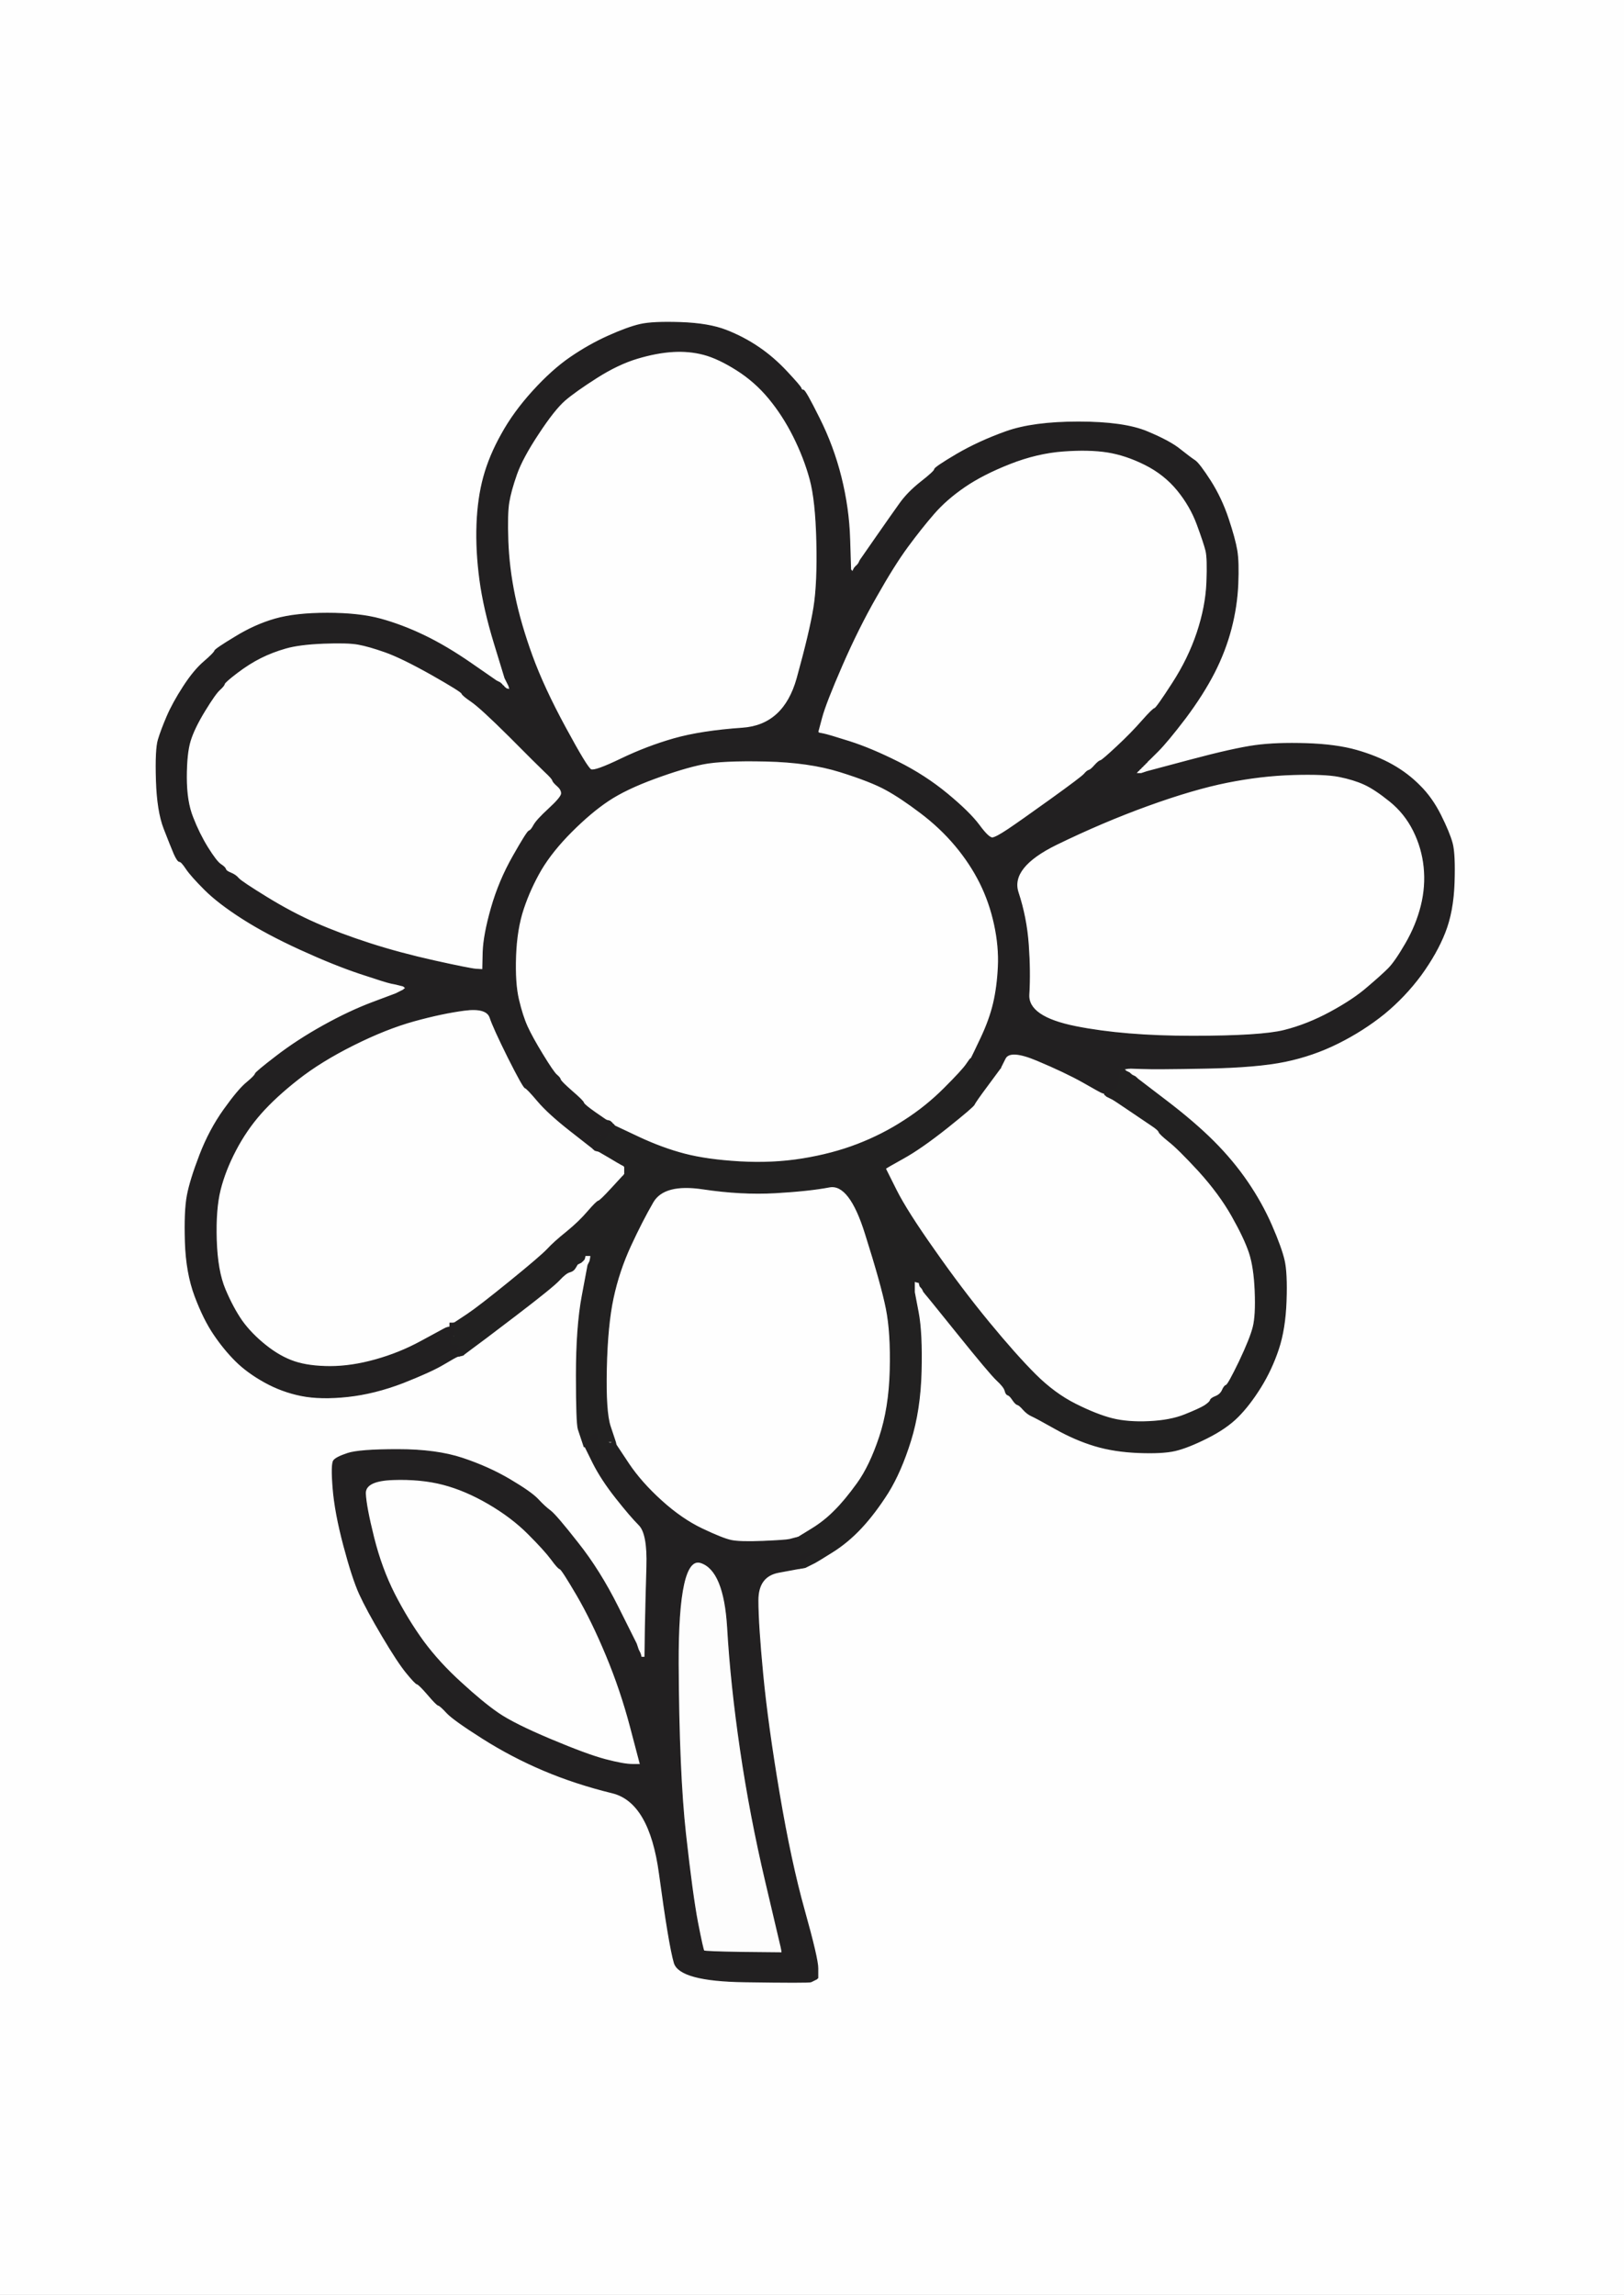
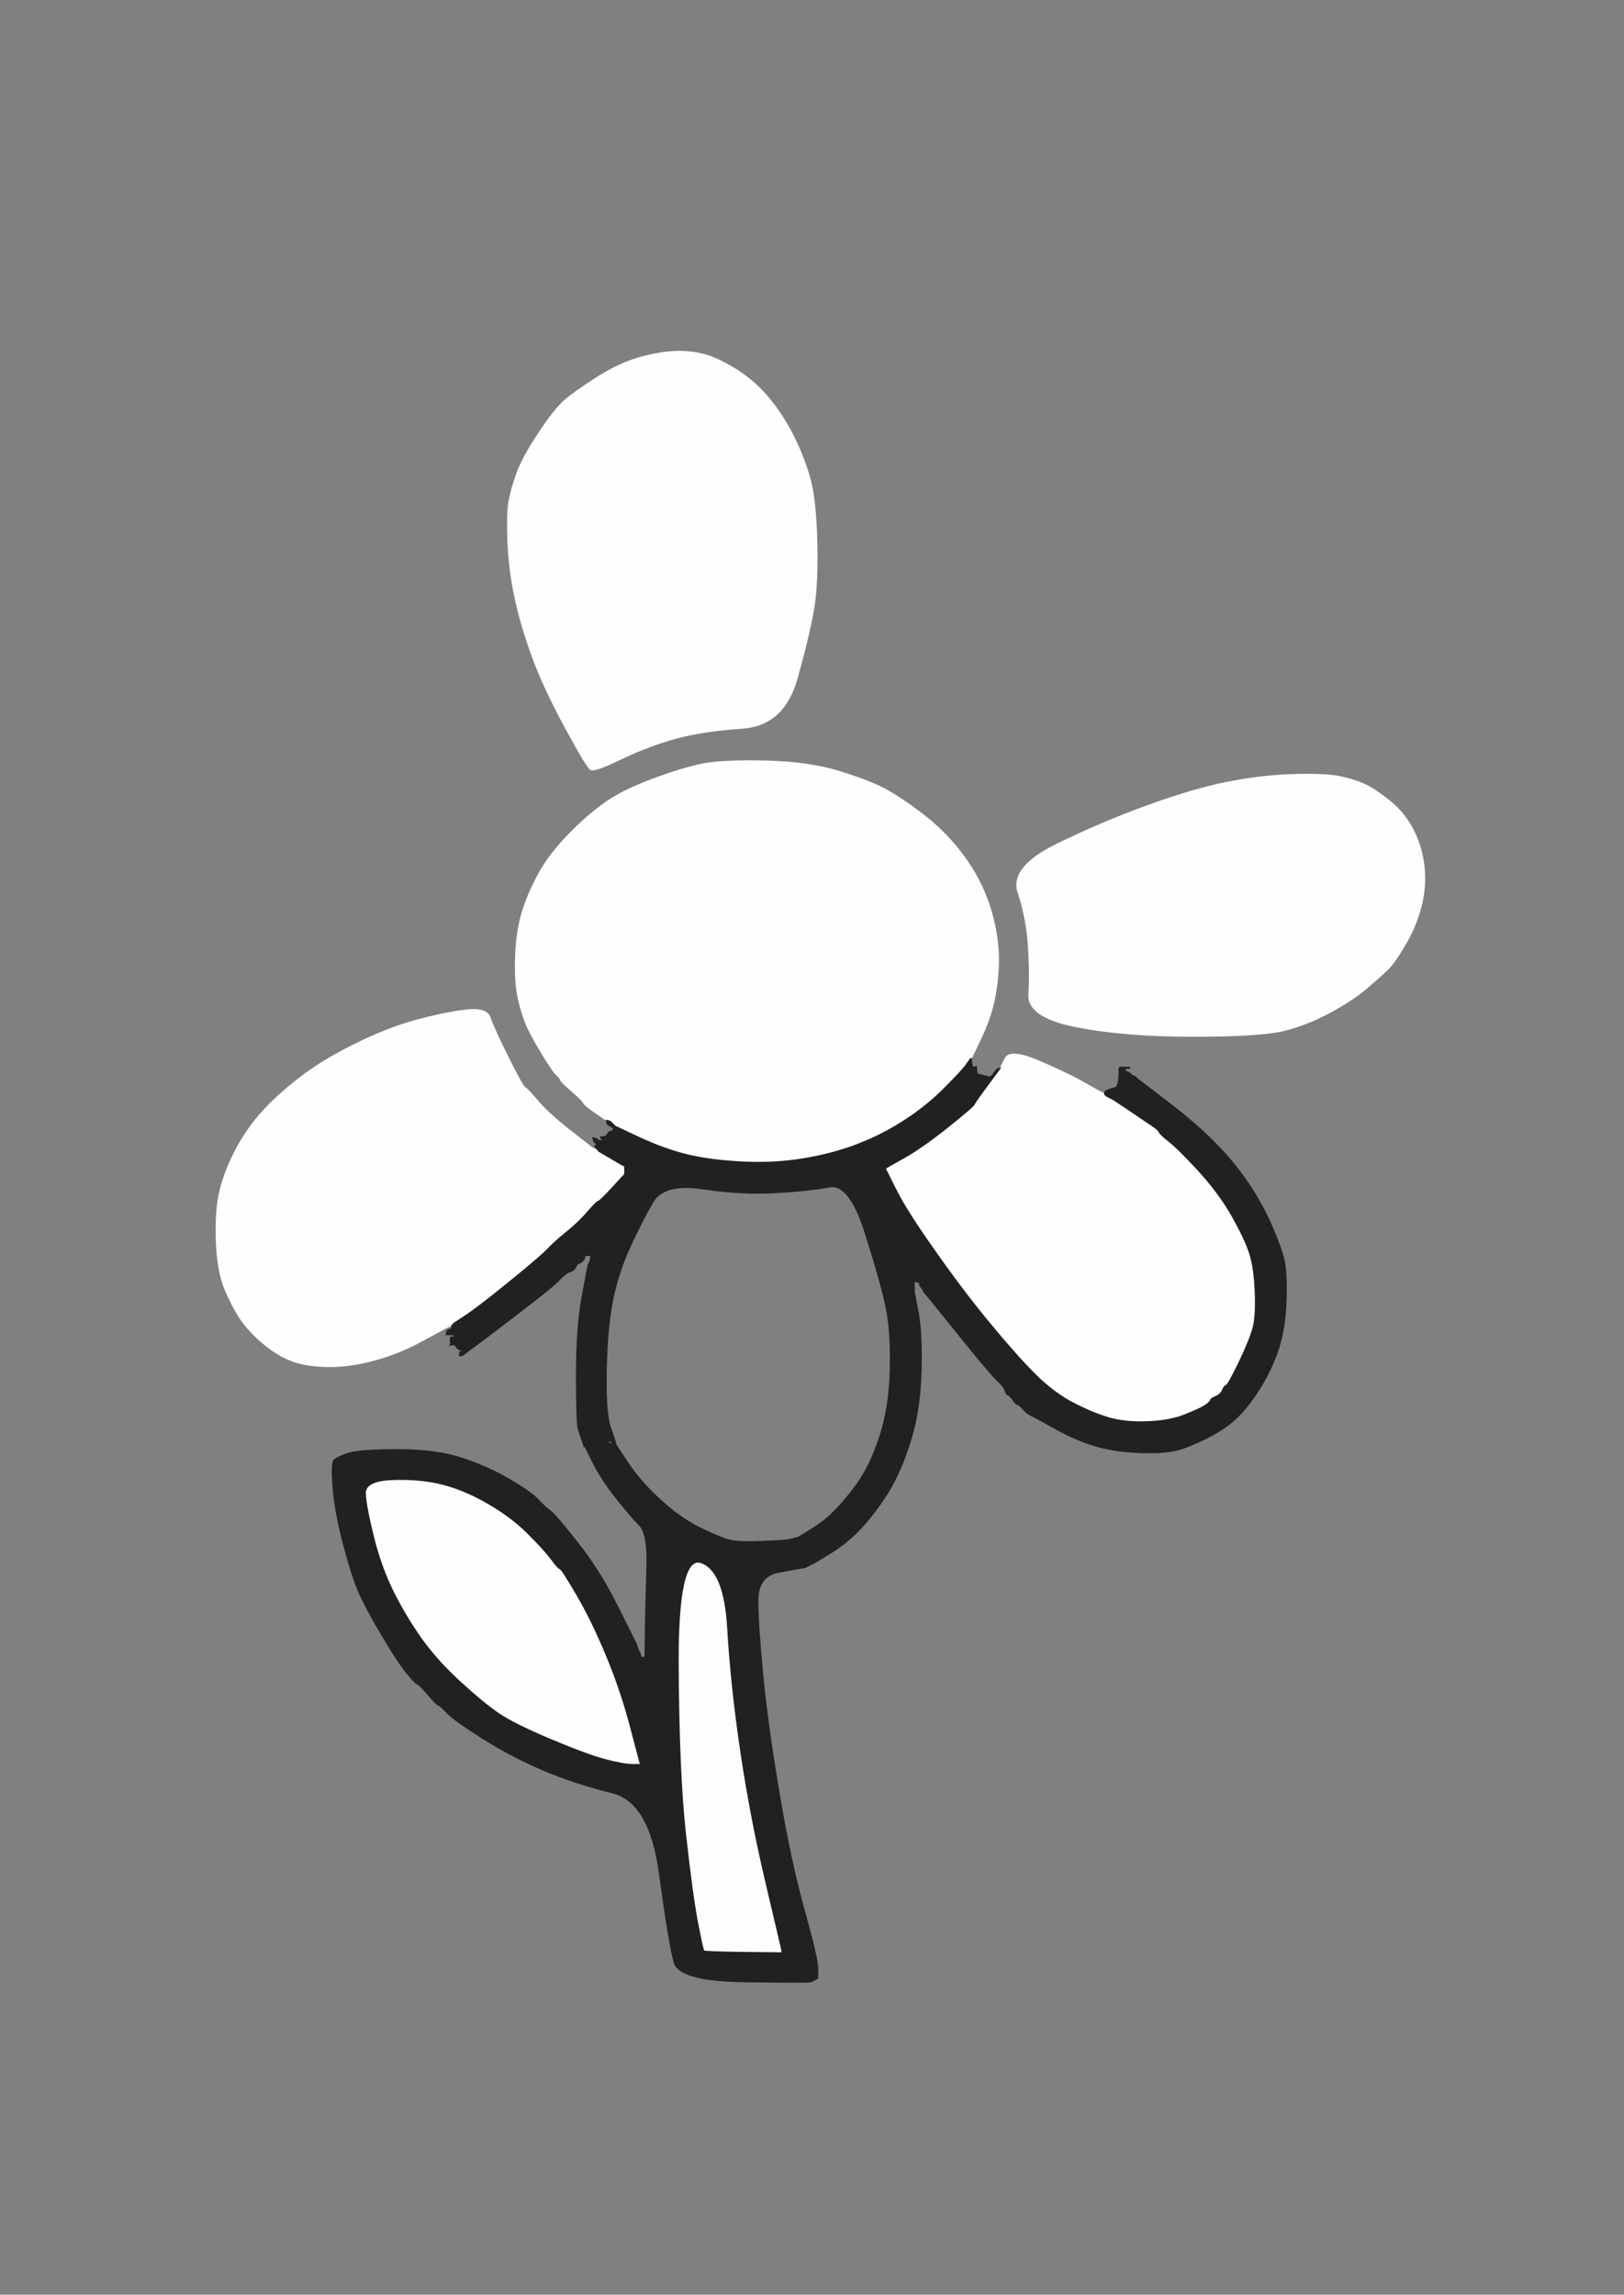
<svg xmlns="http://www.w3.org/2000/svg" width="841" height="1188">
  <rect width="100%" height="100%" fill="#808080" stroke="none" />
-   <path style="opacity:1;fill:#FEFEFE;fill-rule:evenodd;stroke:#FEFEFE;stroke-width:0.5px;stroke-linecap:butt;stroke-linejoin:miter;stroke-opacity:1;" d="M 0.0 594.0 L 0.0 0.0 L 420.5 0.0 L 841.0 0.0 L 841.0 594.0 L 841.0 1188.0 L 420.5 1188.0 L 0.0 1188.0 L 0.0 594.0 z  M 440.0 279.0 L 440.5 295.0 L 440.8 295.2 L 441.0 295.5 L 441.2 295.8 L 441.5 296.0 L 442.0 295.0 L 442.5 294.0 L 442.8 293.8 L 443.0 293.5 L 443.2 293.2 L 443.5 293.0 L 443.8 292.8 L 444.0 292.5 L 444.2 292.2 L 444.5 292.0 L 445.0 291.0 L 445.5 290.0 L 453.5 278.5 Q 461.5 267.0 465.8 261.0 Q 470.0 255.0 477.0 249.5 Q 484.0 244.0 484.0 243.0 Q 484.0 242.0 495.5 235.2 Q 507.0 228.5 521.0 223.5 Q 535.0 218.5 558.5 218.5 Q 582.0 218.5 594.0 223.5 Q 606.0 228.5 611.2 232.8 Q 616.5 237.0 618.8 238.5 Q 621.0 240.0 626.8 249.0 Q 632.5 258.0 636.0 268.5 Q 639.5 279.0 640.5 285.0 Q 641.5 291.0 641.0 302.5 Q 640.5 314.0 637.5 325.5 Q 634.5 337.0 628.8 348.2 Q 623.0 359.5 613.8 371.8 Q 604.5 384.0 599.5 389.0 Q 594.5 394.0 594.2 394.2 L 594.0 394.5 L 593.8 394.8 L 593.5 395.0 L 593.2 395.2 L 593.0 395.5 L 592.8 395.8 L 592.5 396.0 L 592.2 396.2 L 592.0 396.5 L 591.8 396.8 L 591.5 397.0 L 591.2 397.2 L 591.0 397.5 L 590.8 397.8 L 590.5 398.0 L 590.2 398.2 L 590.0 398.5 L 589.8 398.8 L 589.5 399.0 L 589.2 399.2 L 589.0 399.5 L 588.8 399.8 L 588.5 400.0 L 588.2 400.2 L 588.0 400.5 L 589.5 400.5 L 591.0 400.5 L 592.5 400.0 L 594.0 399.5 L 616.5 393.5 Q 639.0 387.5 650.0 386.0 Q 661.0 384.5 676.5 385.0 Q 692.0 385.5 702.5 388.5 Q 713.0 391.5 721.0 396.0 Q 729.0 400.5 735.2 406.8 Q 741.5 413.0 746.0 422.0 Q 750.5 431.0 752.0 436.5 Q 753.5 442.0 753.0 457.0 Q 752.5 472.0 748.2 482.8 Q 744.0 493.5 735.8 504.8 Q 727.5 516.0 716.8 524.8 Q 706.0 533.5 693.0 540.0 Q 680.0 546.5 665.5 549.5 Q 651.0 552.5 624.5 553.0 Q 598.0 553.5 591.5 553.2 L 585.0 553.0 L 583.5 553.2 L 582.0 553.5 L 582.2 553.8 L 582.5 554.0 L 582.8 554.2 L 583.0 554.5 L 584.0 555.0 L 585.0 555.5 L 585.2 555.8 L 585.5 556.0 L 585.8 556.2 L 586.0 556.5 L 587.0 557.0 L 588.0 557.5 L 588.2 557.8 L 588.5 558.0 L 588.8 558.2 L 589.0 558.5 L 603.8 569.8 Q 618.5 581.0 628.5 591.0 Q 638.5 601.0 646.0 612.0 Q 653.5 623.0 658.5 634.5 Q 663.5 646.0 665.0 652.5 Q 666.5 659.0 666.0 673.5 Q 665.5 688.0 662.0 698.5 Q 658.5 709.0 652.8 718.2 Q 647.0 727.5 641.0 733.5 Q 635.0 739.5 625.0 744.5 Q 615.0 749.5 608.5 751.0 Q 602.0 752.5 589.5 752.0 Q 577.0 751.5 567.0 748.5 Q 557.0 745.5 546.8 739.8 Q 536.5 734.0 534.2 733.0 Q 532.0 732.0 530.0 729.8 Q 528.0 727.5 527.0 727.2 Q 526.0 727.0 524.5 724.8 Q 523.0 722.5 522.0 722.2 Q 521.0 722.0 520.5 720.0 Q 520.0 718.0 516.2 714.5 Q 512.5 711.0 496.0 690.5 Q 479.5 670.0 479.2 669.8 L 479.0 669.5 L 478.8 669.2 L 478.5 669.0 L 478.0 668.0 L 477.5 667.0 L 477.2 666.8 L 477.0 666.5 L 476.8 666.2 L 476.5 666.0 L 476.2 665.0 L 476.0 664.0 L 475.0 663.8 L 474.0 663.5 L 473.8 663.2 L 473.5 663.0 L 473.5 666.0 L 473.5 669.0 L 475.5 679.5 Q 477.5 690.0 477.0 710.0 Q 476.5 730.0 471.5 746.0 Q 466.5 762.0 459.8 772.8 Q 453.0 783.5 446.0 791.0 Q 439.0 798.5 431.0 803.5 Q 423.0 808.5 422.0 809.0 L 421.0 809.5 L 420.0 810.0 L 419.0 810.5 L 418.0 811.0 L 417.0 811.5 L 415.5 811.8 L 414.0 812.0 L 403.2 814.0 Q 392.5 816.0 392.5 828.5 Q 392.5 841.0 395.0 867.0 Q 397.5 893.0 403.5 928.5 Q 409.5 964.0 416.5 989.0 Q 423.5 1014.0 423.5 1019.0 L 423.5 1024.0 L 423.2 1024.2 L 423.0 1024.5 L 422.0 1025.0 L 421.0 1025.5 L 420.0 1026.0 Q 419.0 1026.5 385.5 1026.0 Q 352.0 1025.5 349.2 1016.2 Q 346.5 1007.0 341.5 970.0 Q 336.5 933.0 317.2 928.2 Q 298.0 923.5 281.5 916.5 Q 265.0 909.5 250.0 900.0 Q 235.0 890.5 231.5 886.8 Q 228.0 883.0 227.0 882.8 Q 226.0 882.5 221.5 877.2 Q 217.0 872.0 216.0 871.8 Q 215.0 871.5 210.5 866.0 Q 206.0 860.5 198.0 847.0 Q 190.0 833.5 186.2 825.2 Q 182.5 817.0 178.0 800.0 Q 173.5 783.0 172.5 770.5 Q 171.5 758.0 172.8 756.2 Q 174.0 754.5 180.0 752.5 Q 186.0 750.5 206.0 750.5 Q 226.0 750.5 239.5 755.0 Q 253.0 759.5 264.0 766.0 Q 275.0 772.5 278.5 776.2 Q 282.0 780.0 285.0 782.2 Q 288.0 784.5 299.2 798.8 Q 310.5 813.0 320.0 832.0 L 329.5 851.0 L 330.0 852.5 L 330.5 854.0 L 331.0 855.0 L 331.5 856.0 L 331.8 857.0 L 332.0 858.0 L 333.0 858.0 L 334.0 858.0 L 334.2 843.0 Q 334.5 828.0 335.0 811.0 Q 335.5 794.0 331.0 789.5 Q 326.5 785.0 319.0 775.5 Q 311.5 766.0 307.2 757.5 L 303.0 749.0 L 302.8 749.0 L 302.5 749.0 L 302.0 747.5 L 301.5 746.0 L 301.0 744.5 Q 300.5 743.0 299.5 740.0 Q 298.5 737.0 298.5 712.0 Q 298.5 687.0 301.5 671.0 L 304.5 655.0 L 305.0 654.0 L 305.5 653.0 L 305.8 651.5 L 306.0 650.0 L 304.5 650.0 L 303.0 650.0 L 302.8 651.0 L 302.5 652.0 L 302.2 652.2 L 302.0 652.5 L 301.8 652.8 L 301.5 653.0 L 301.2 653.2 L 301.0 653.5 L 300.0 654.0 L 299.0 654.5 L 298.0 656.2 Q 297.0 658.0 295.0 658.5 Q 293.0 659.0 289.5 662.8 Q 286.0 666.5 267.0 681.0 Q 248.0 695.5 244.5 698.0 Q 241.0 700.5 240.0 700.8 L 239.0 701.0 L 239.0 701.2 Q 239.0 701.5 238.5 701.8 L 238.0 702.0 L 237.0 702.2 Q 236.0 702.5 229.8 706.2 Q 223.5 710.0 208.8 715.8 Q 194.0 721.5 180.0 723.0 Q 166.0 724.5 156.0 722.5 Q 146.0 720.5 137.0 715.5 Q 128.0 710.5 122.0 704.5 Q 116.0 698.5 110.8 690.8 Q 105.5 683.0 101.0 671.0 Q 96.5 659.0 96.0 643.0 Q 95.5 627.0 97.0 619.0 Q 98.5 611.0 103.5 598.0 Q 108.5 585.0 116.0 574.5 Q 123.5 564.0 127.8 560.5 Q 132.0 557.0 132.2 556.0 Q 132.5 555.0 143.2 546.8 Q 154.0 538.5 167.5 531.0 Q 181.0 523.5 193.0 519.0 L 205.0 514.5 L 206.0 514.0 L 207.0 513.5 L 208.0 513.0 L 209.0 512.5 L 209.2 512.2 L 209.5 512.0 L 209.8 511.8 L 210.0 511.5 L 209.8 511.2 L 209.5 511.0 L 209.2 510.8 L 209.0 510.5 L 207.0 510.0 L 205.0 509.5 L 202.5 509.0 Q 200.0 508.5 186.5 504.0 Q 173.0 499.5 155.5 491.5 Q 138.0 483.5 125.5 475.5 Q 113.0 467.5 106.0 460.5 Q 99.0 453.5 96.5 449.8 Q 94.0 446.0 93.0 446.0 Q 92.0 446.0 90.2 442.0 Q 88.5 438.0 85.0 429.0 Q 81.5 420.0 81.0 404.0 Q 80.5 388.0 82.0 383.0 Q 83.5 378.0 86.5 371.0 Q 89.5 364.0 95.0 355.5 Q 100.5 347.0 105.8 342.5 Q 111.0 338.0 111.2 337.0 Q 111.5 336.0 121.8 329.8 Q 132.0 323.5 142.5 320.5 Q 153.0 317.5 169.5 317.5 Q 186.0 317.5 197.0 320.5 Q 208.0 323.5 219.5 329.0 Q 231.0 334.5 244.0 343.5 L 257.0 352.5 L 258.0 353.0 L 259.0 353.5 L 259.2 353.8 L 259.5 354.0 L 259.8 354.2 L 260.0 354.5 L 260.2 354.8 L 260.5 355.0 L 260.8 355.2 L 261.0 355.5 L 261.2 355.8 L 261.5 356.0 L 261.8 356.2 L 262.0 356.5 L 263.0 356.8 L 264.0 357.0 L 263.8 356.0 L 263.5 355.0 L 263.0 354.0 L 262.5 353.0 L 262.0 352.0 L 261.5 351.0 L 256.0 333.0 Q 250.5 315.0 248.5 300.0 Q 246.5 285.0 247.0 271.5 Q 247.5 258.0 250.5 247.0 Q 253.5 236.0 259.8 224.8 Q 266.0 213.5 276.0 202.5 Q 286.0 191.5 295.5 185.0 Q 305.0 178.5 315.0 174.0 Q 325.0 169.5 331.5 168.0 Q 338.0 166.5 352.5 167.0 Q 367.0 167.5 376.0 171.0 Q 385.0 174.5 392.8 179.8 Q 400.5 185.0 407.5 192.5 Q 414.5 200.0 414.8 201.0 Q 415.0 202.0 416.0 202.0 Q 417.0 202.0 424.2 216.5 Q 431.5 231.0 435.5 247.0 Q 439.5 263.0 440.0 279.0 z  " />
  <path style="opacity:1;fill:#FEFEFE;fill-rule:evenodd;stroke:#FEFEFE;stroke-width:0.5px;stroke-linecap:butt;stroke-linejoin:miter;stroke-opacity:1;" d="M 503.2 547.5 L 503.0 548.0 L 502.8 548.0 Q 502.5 548.0 500.5 551.0 Q 498.5 554.0 489.0 563.5 Q 479.5 573.0 468.2 580.2 Q 457.0 587.5 444.0 592.5 Q 431.0 597.5 415.5 600.0 Q 400.0 602.5 383.0 601.5 Q 366.0 600.5 354.5 597.5 Q 343.0 594.5 330.8 588.8 L 318.5 583.0 L 318.2 582.8 L 318.0 582.5 L 317.0 582.2 L 316.0 582.0 L 315.8 581.5 Q 315.5 581.0 315.2 581.0 L 315.0 581.0 L 314.8 580.5 Q 314.5 580.0 314.2 580.0 L 314.0 580.0 L 308.2 576.0 Q 302.5 572.0 302.2 571.0 Q 302.0 570.0 296.2 565.0 Q 290.5 560.0 290.2 559.0 Q 290.0 558.0 288.2 556.5 Q 286.5 555.0 281.0 546.0 Q 275.5 537.0 273.0 531.5 Q 270.5 526.0 268.5 517.5 Q 266.5 509.0 267.0 495.0 Q 267.5 481.0 271.0 470.5 Q 274.5 460.0 280.2 450.2 Q 286.0 440.5 296.0 430.5 Q 306.0 420.5 315.0 414.5 Q 324.0 408.5 339.0 403.0 Q 354.0 397.5 364.0 395.5 Q 374.0 393.5 396.5 394.0 Q 419.0 394.5 435.0 399.5 Q 451.0 404.5 458.8 408.8 Q 466.5 413.0 476.8 420.8 Q 487.0 428.5 494.8 437.8 Q 502.5 447.0 507.5 457.0 Q 512.5 467.0 515.0 478.5 Q 517.5 490.0 517.0 500.5 Q 516.5 511.0 514.5 519.5 Q 512.5 528.0 508.0 537.5 Q 503.5 547.0 503.2 547.5 z  " />
  <path style="opacity:1;fill:#FEFEFE;fill-rule:evenodd;stroke:#FEFEFE;stroke-width:0.5px;stroke-linecap:butt;stroke-linejoin:miter;stroke-opacity:1;" d="M 348.5 182.0 Q 357.0 181.5 364.5 183.5 Q 372.0 185.5 381.5 191.5 Q 391.0 197.5 398.2 206.2 Q 405.5 215.0 411.0 226.0 Q 416.5 237.0 419.5 248.0 Q 422.5 259.0 423.0 280.5 Q 423.5 302.0 421.5 314.5 Q 419.5 327.0 412.8 351.2 Q 406.0 375.5 384.5 377.0 Q 363.0 378.5 349.0 382.5 Q 335.0 386.5 321.5 393.0 Q 308.0 399.5 306.0 398.5 Q 304.0 397.5 292.8 376.8 Q 281.5 356.0 275.5 339.5 Q 269.5 323.0 266.5 308.5 Q 263.5 294.0 263.0 280.0 Q 262.5 266.0 263.5 260.0 Q 264.5 254.0 267.5 245.5 Q 270.5 237.0 278.8 224.5 Q 287.0 212.0 292.5 207.2 Q 298.0 202.5 309.0 195.5 Q 320.0 188.5 330.0 185.5 Q 340.0 182.5 348.5 182.0 z  " />
-   <path style="opacity:1;fill:#FEFEFE;fill-rule:evenodd;stroke:#FEFEFE;stroke-width:0.5px;stroke-linecap:butt;stroke-linejoin:miter;stroke-opacity:1;" d="M 426.5 380.0 L 424.0 379.5 L 423.8 379.2 L 423.5 379.0 L 425.5 371.5 Q 427.5 364.0 436.0 344.5 Q 444.5 325.0 453.8 308.8 Q 463.0 292.5 470.0 283.0 Q 477.0 273.5 483.5 266.0 Q 490.0 258.5 499.5 252.0 Q 509.0 245.5 523.0 240.0 Q 537.0 234.5 550.5 233.5 Q 564.0 232.5 573.5 234.0 Q 583.0 235.5 593.0 240.5 Q 603.0 245.5 609.8 253.8 Q 616.5 262.0 620.0 271.5 Q 623.5 281.0 624.5 285.0 Q 625.5 289.0 625.0 301.5 Q 624.5 314.0 620.0 327.5 Q 615.5 341.0 607.2 353.8 Q 599.0 366.5 598.0 366.8 Q 597.0 367.0 591.5 373.2 Q 586.0 379.5 578.5 386.5 Q 571.0 393.5 570.0 393.8 Q 569.0 394.0 567.0 396.2 Q 565.0 398.5 564.0 398.8 Q 563.0 399.0 561.5 400.8 Q 560.0 402.5 544.0 414.0 Q 528.0 425.5 522.0 429.5 Q 516.0 433.5 514.0 433.8 Q 512.0 434.0 507.0 427.2 Q 502.0 420.5 490.5 411.0 Q 479.0 401.5 465.0 394.5 Q 451.0 387.5 440.0 384.0 Q 429.0 380.5 426.5 380.0 z  " />
  <path style="opacity:1;fill:#FEFEFE;fill-rule:evenodd;stroke:#FEFEFE;stroke-width:0.5px;stroke-linecap:butt;stroke-linejoin:miter;stroke-opacity:1;" d="M 295.5 585.5 L 307.0 594.5 L 308.0 594.8 L 309.0 595.0 L 309.0 595.2 Q 309.0 595.5 309.5 595.8 L 310.0 596.0 L 315.5 599.2 Q 321.0 602.5 322.0 603.0 L 323.0 603.5 L 323.2 603.8 L 323.5 604.0 L 323.5 606.0 L 323.5 608.0 L 323.2 608.2 L 323.0 608.5 L 322.8 608.8 L 322.5 609.0 L 316.8 615.2 Q 311.0 621.5 310.0 621.8 Q 309.0 622.0 304.5 627.2 Q 300.0 632.5 293.5 637.8 Q 287.0 643.0 283.5 646.8 Q 280.0 650.5 264.0 663.5 Q 248.0 676.5 242.0 680.5 Q 236.0 684.5 235.5 684.8 L 235.0 685.0 L 234.8 685.0 Q 234.5 685.0 234.2 685.5 L 234.0 686.0 L 233.5 686.2 Q 233.0 686.5 232.0 687.0 L 231.0 687.5 L 230.0 688.0 Q 229.0 688.5 218.0 694.5 Q 207.0 700.5 194.5 704.0 Q 182.0 707.5 171.0 707.5 Q 160.0 707.5 152.5 705.0 Q 145.0 702.5 137.5 696.5 Q 130.0 690.5 125.2 683.8 Q 120.5 677.0 116.5 667.5 Q 112.5 658.0 112.0 642.0 Q 111.5 626.0 114.0 616.0 Q 116.5 606.0 122.0 595.5 Q 127.5 585.0 135.0 576.5 Q 142.5 568.0 154.2 558.8 Q 166.0 549.5 183.0 541.0 Q 200.0 532.5 214.5 528.5 Q 229.0 524.5 240.5 523.0 Q 252.0 521.5 253.8 526.8 Q 255.5 532.0 263.2 547.5 Q 271.0 563.0 272.0 563.2 Q 273.0 563.5 278.5 570.0 Q 284.0 576.5 295.5 585.5 z  " />
-   <path style="opacity:1;fill:#FEFEFE;fill-rule:evenodd;stroke:#FEFEFE;stroke-width:0.5px;stroke-linecap:butt;stroke-linejoin:miter;stroke-opacity:1;" d="M 413.5 795.8 L 413.0 796.0 L 412.0 796.2 Q 411.0 796.5 409.0 797.0 Q 407.0 797.5 395.0 798.0 Q 383.0 798.5 378.5 797.5 Q 374.0 796.5 363.5 791.5 Q 353.0 786.5 342.5 777.0 Q 332.0 767.5 325.5 757.8 L 319.0 748.0 L 318.8 747.5 Q 318.5 747.0 318.2 747.0 L 318.0 747.0 L 315.8 739.0 Q 313.5 731.0 314.0 708.5 Q 314.5 686.0 317.5 672.0 Q 320.5 658.0 326.5 645.0 Q 332.5 632.0 338.2 622.2 Q 344.0 612.5 364.0 615.5 Q 384.0 618.5 401.5 617.5 Q 419.0 616.5 429.5 614.5 Q 440.0 612.5 448.2 638.8 Q 456.5 665.0 459.0 677.5 Q 461.5 690.0 461.0 709.5 Q 460.5 729.0 455.5 744.0 Q 450.5 759.0 444.0 768.0 Q 437.5 777.0 432.2 782.2 Q 427.0 787.5 420.5 791.5 Q 414.0 795.5 413.5 795.8 z  " />
  <path style="opacity:1;fill:#FEFEFE;fill-rule:evenodd;stroke:#FEFEFE;stroke-width:0.5px;stroke-linecap:butt;stroke-linejoin:miter;stroke-opacity:1;" d="M 669.5 401.0 Q 686.0 400.5 693.5 402.0 Q 701.0 403.5 706.5 406.0 Q 712.0 408.5 719.8 414.8 Q 727.5 421.0 732.0 430.0 Q 736.5 439.0 737.5 449.0 Q 738.5 459.0 736.0 469.0 Q 733.5 479.0 728.0 488.5 Q 722.5 498.0 719.0 501.5 Q 715.5 505.0 708.2 511.2 Q 701.0 517.5 689.0 524.0 Q 677.0 530.5 665.0 533.5 Q 653.0 536.5 617.5 536.5 Q 582.0 536.5 557.0 531.5 Q 532.0 526.5 532.8 514.8 Q 533.5 503.0 532.5 489.0 Q 531.5 475.0 527.2 462.0 Q 523.0 449.0 547.0 437.2 Q 571.0 425.5 594.5 417.0 Q 618.0 408.5 635.5 405.0 Q 653.0 401.5 669.5 401.0 z  " />
  <path style="opacity:1;fill:#FEFEFE;fill-rule:evenodd;stroke:#FEFEFE;stroke-width:0.5px;stroke-linecap:butt;stroke-linejoin:miter;stroke-opacity:1;" d="M 571.0 565.8 L 572.0 566.0 L 572.0 566.2 L 572.0 566.5 L 572.2 566.8 L 572.5 567.0 L 572.8 567.2 L 573.0 567.5 L 574.0 568.0 L 575.0 568.5 L 576.0 569.0 Q 577.0 569.5 584.8 574.8 Q 592.5 580.0 596.2 582.5 Q 600.0 585.0 600.2 586.0 Q 600.5 587.0 605.2 590.8 Q 610.0 594.5 620.8 606.2 Q 631.5 618.0 638.0 629.5 Q 644.5 641.0 647.0 648.5 Q 649.5 656.0 650.0 668.5 Q 650.5 681.0 649.0 687.0 Q 647.5 693.0 641.8 705.0 Q 636.0 717.0 635.0 717.2 Q 634.0 717.5 633.0 719.8 Q 632.0 722.0 629.5 723.0 Q 627.0 724.0 626.8 725.0 Q 626.5 726.0 623.8 727.8 Q 621.0 729.5 613.5 732.5 Q 606.0 735.5 595.0 736.0 Q 584.0 736.5 576.0 734.5 Q 568.0 732.5 557.0 727.0 Q 546.0 721.5 536.0 711.5 Q 526.0 701.5 512.0 684.5 Q 498.0 667.5 483.8 647.2 Q 469.5 627.0 464.0 616.0 L 458.5 605.0 L 458.8 604.8 Q 459.0 604.5 468.0 599.5 Q 477.0 594.5 490.5 583.8 Q 504.0 573.0 505.5 570.8 Q 507.0 568.5 511.5 561.8 L 516.0 555.0 L 516.5 554.8 Q 517.0 554.5 517.0 554.2 L 517.0 554.0 L 517.5 553.8 Q 518.0 553.5 518.0 553.2 L 518.0 553.0 L 520.5 548.0 Q 523.0 543.0 537.2 549.0 Q 551.5 555.0 560.8 560.2 Q 570.0 565.5 571.0 565.8 z  " />
-   <path style="opacity:1;fill:#FEFEFE;fill-rule:evenodd;stroke:#FEFEFE;stroke-width:0.5px;stroke-linecap:butt;stroke-linejoin:miter;stroke-opacity:1;" d="M 250.2 493.0 L 250.0 502.0 L 246.5 501.8 Q 243.0 501.5 225.0 497.5 Q 207.0 493.5 191.5 488.5 Q 176.0 483.5 163.5 478.0 Q 151.0 472.5 138.0 464.5 Q 125.0 456.5 123.5 454.8 Q 122.0 453.0 119.5 452.0 Q 117.0 451.0 116.8 450.0 Q 116.5 449.0 114.2 447.5 Q 112.0 446.0 107.5 438.8 Q 103.0 431.5 99.8 423.2 Q 96.5 415.0 96.5 402.5 Q 96.5 390.0 98.5 383.5 Q 100.5 377.0 106.0 368.0 Q 111.5 359.0 113.8 357.0 Q 116.0 355.0 116.2 354.0 Q 116.5 353.0 122.8 348.2 Q 129.0 343.5 135.0 340.5 Q 141.0 337.5 148.0 335.5 Q 155.0 333.5 167.5 333.0 Q 180.0 332.5 185.5 333.5 Q 191.0 334.5 199.5 337.5 Q 208.0 340.5 223.5 349.2 Q 239.0 358.0 239.2 359.0 Q 239.5 360.0 244.2 363.2 Q 249.0 366.5 263.8 381.2 Q 278.5 396.0 282.2 399.5 Q 286.0 403.0 286.2 404.0 Q 286.5 405.0 288.8 407.0 Q 291.0 409.0 290.8 411.0 Q 290.5 413.0 284.2 418.8 Q 278.0 424.5 276.5 427.2 Q 275.0 430.0 274.0 430.2 Q 273.0 430.5 265.8 443.2 Q 258.5 456.0 254.5 470.0 Q 250.5 484.0 250.2 493.0 z  " />
  <path style="opacity:1;fill:#FEFEFE;fill-rule:evenodd;stroke:#FEFEFE;stroke-width:0.5px;stroke-linecap:butt;stroke-linejoin:miter;stroke-opacity:1;" d="M 326.5 894.0 L 331.5 913.0 L 331.8 913.2 L 332.0 913.5 L 327.5 913.5 Q 323.0 913.5 313.5 911.0 Q 304.0 908.5 285.0 900.5 Q 266.0 892.5 258.0 887.0 Q 250.0 881.5 238.8 871.2 Q 227.5 861.0 219.2 849.8 Q 211.0 838.5 204.2 825.2 Q 197.5 812.0 193.5 796.0 Q 189.5 780.0 189.2 773.2 Q 189.0 766.5 203.5 766.0 Q 218.0 765.5 229.5 768.5 Q 241.0 771.5 253.0 778.5 Q 265.0 785.5 273.5 794.0 Q 282.0 802.5 285.5 807.2 Q 289.0 812.0 290.0 812.2 Q 291.0 812.5 298.8 825.8 Q 306.5 839.0 314.0 857.0 Q 321.5 875.0 326.5 894.0 z  " />
  <path style="opacity:1;fill:#222121;fill-rule:evenodd;stroke:#222121;stroke-width:0.5px;stroke-linecap:butt;stroke-linejoin:miter;stroke-opacity:1;" d="M 502.8 548.0 L 503.0 548.0 L 503.2 550.0 L 503.5 552.0 L 503.8 552.2 L 504.0 552.5 L 504.5 552.5 L 505.0 552.5 L 505.2 552.2 L 505.5 552.0 L 505.8 554.0 L 506.0 556.0 L 507.0 556.2 L 508.0 556.5 L 510.0 557.0 L 512.0 557.5 L 512.5 557.5 L 513.0 557.5 L 513.2 557.2 L 513.5 557.0 L 513.8 556.8 L 514.0 556.5 L 515.0 555.0 Q 516.0 553.5 517.0 553.2 L 518.0 553.0 L 511.5 561.8 Q 505.0 570.5 504.5 571.8 Q 504.0 573.0 490.5 583.8 Q 477.0 594.5 468.0 599.5 Q 459.0 604.5 458.8 604.8 L 458.5 605.0 L 464.0 616.0 Q 469.5 627.0 483.8 647.2 Q 498.0 667.5 512.0 684.5 Q 526.0 701.5 536.0 711.5 Q 546.0 721.5 557.0 727.0 Q 568.0 732.5 576.0 734.5 Q 584.0 736.5 595.0 736.0 Q 606.0 735.5 613.5 732.5 Q 621.0 729.5 623.8 727.8 Q 626.5 726.0 626.8 725.0 Q 627.0 724.0 629.5 723.0 Q 632.0 722.0 633.0 719.8 Q 634.0 717.5 635.0 717.2 Q 636.0 717.0 641.8 705.0 Q 647.5 693.0 649.0 687.0 Q 650.5 681.0 650.0 668.5 Q 649.5 656.0 647.0 648.5 Q 644.5 641.0 638.0 629.5 Q 631.5 618.0 620.8 606.2 Q 610.0 594.5 605.2 590.8 Q 600.5 587.0 600.2 586.0 Q 600.0 585.0 596.2 582.5 Q 592.5 580.0 584.8 574.8 Q 577.0 569.5 576.0 569.0 L 575.0 568.5 L 574.0 568.0 L 573.0 567.5 L 572.8 567.2 L 572.5 567.0 L 572.2 566.8 L 572.0 566.5 L 572.0 566.2 L 572.0 566.0 L 572.0 565.8 L 572.0 565.5 L 572.2 565.2 L 572.5 565.0 L 572.8 564.8 L 573.0 564.5 L 574.5 564.0 Q 576.0 563.5 577.2 563.2 Q 578.5 563.0 579.0 560.5 Q 579.5 558.0 579.5 555.5 L 579.5 553.0 L 579.8 552.8 L 580.0 552.5 L 582.5 552.5 L 585.0 552.5 L 585.0 552.8 L 585.0 553.0 L 583.5 553.2 L 582.0 553.5 L 582.2 553.8 L 582.5 554.0 L 582.8 554.2 L 583.0 554.5 L 584.0 555.0 L 585.0 555.5 L 585.2 555.8 L 585.5 556.0 L 585.8 556.2 L 586.0 556.5 L 587.0 557.0 L 588.0 557.5 L 588.2 557.8 L 588.5 558.0 L 588.8 558.2 L 589.0 558.5 L 603.8 569.8 Q 618.5 581.0 628.5 591.0 Q 638.5 601.0 646.0 612.0 Q 653.5 623.0 658.5 634.5 Q 663.5 646.0 665.0 652.5 Q 666.5 659.0 666.0 673.5 Q 665.5 688.0 662.0 698.5 Q 658.5 709.0 652.8 718.2 Q 647.0 727.5 641.0 733.5 Q 635.0 739.5 625.0 744.5 Q 615.0 749.5 608.5 751.0 Q 602.0 752.5 589.5 752.0 Q 577.0 751.5 567.0 748.5 Q 557.0 745.5 546.8 739.8 Q 536.5 734.0 534.2 733.0 Q 532.0 732.0 530.0 729.8 Q 528.0 727.5 527.0 727.2 Q 526.0 727.0 524.5 724.8 Q 523.0 722.5 522.0 722.2 Q 521.0 722.0 520.5 720.0 Q 520.0 718.0 516.2 714.5 Q 512.5 711.0 496.0 690.5 Q 479.5 670.0 479.2 669.8 L 479.0 669.5 L 478.8 669.2 L 478.5 669.0 L 478.0 668.0 L 477.5 667.0 L 477.2 666.8 L 477.0 666.5 L 476.8 666.2 L 476.5 666.0 L 476.2 665.0 L 476.0 664.0 L 475.0 663.8 L 474.0 663.5 L 473.8 663.2 L 473.5 663.0 L 473.5 666.0 L 473.5 669.0 L 475.5 679.5 Q 477.5 690.0 477.0 710.0 Q 476.5 730.0 471.5 746.0 Q 466.5 762.0 459.8 772.8 Q 453.0 783.5 446.0 791.0 Q 439.0 798.5 431.0 803.5 Q 423.0 808.5 422.0 809.0 L 421.0 809.5 L 420.0 810.0 L 419.0 810.5 L 418.0 811.0 L 417.0 811.5 L 415.5 811.8 L 414.0 812.0 L 414.2 811.5 L 414.5 811.0 L 414.8 810.8 L 415.0 810.5 L 415.2 810.2 L 415.5 810.0 L 415.8 809.8 L 416.0 809.5 L 416.2 809.2 L 416.5 809.0 L 417.0 807.5 L 417.5 806.0 L 417.8 805.8 L 418.0 805.5 L 419.0 805.0 L 420.0 804.5 L 420.2 804.2 L 420.5 804.0 L 420.8 803.8 L 421.0 803.5 L 420.0 803.5 L 419.0 803.5 L 418.0 804.0 Q 417.0 804.5 415.5 805.2 L 414.0 806.0 L 413.8 804.5 Q 413.5 803.0 414.5 802.0 Q 415.5 801.0 414.2 800.2 L 413.0 799.5 L 412.0 799.0 L 411.0 798.5 L 411.2 798.2 L 411.5 798.0 L 411.8 797.8 L 412.0 797.5 L 412.2 797.2 L 412.5 797.0 L 412.8 796.8 L 413.0 796.5 L 413.0 796.2 L 413.0 796.0 L 413.5 795.8 Q 414.0 795.5 420.5 791.5 Q 427.0 787.5 432.2 782.2 Q 437.5 777.0 444.0 768.0 Q 450.5 759.0 455.5 744.0 Q 460.5 729.0 461.0 709.5 Q 461.5 690.0 459.0 677.5 Q 456.5 665.0 448.2 638.8 Q 440.0 612.5 429.5 614.5 Q 419.0 616.5 401.5 617.5 Q 384.0 618.5 364.0 615.5 Q 344.0 612.5 338.2 622.2 Q 332.5 632.0 326.5 645.0 Q 320.5 658.0 317.5 672.0 Q 314.5 686.0 314.0 708.5 Q 313.5 731.0 316.0 738.5 L 318.5 746.0 L 318.8 747.0 L 319.0 748.0 L 318.0 748.0 Q 317.0 748.0 317.0 747.0 Q 317.0 746.0 315.5 746.2 Q 314.0 746.5 315.0 746.8 Q 316.0 747.0 315.8 748.0 L 315.5 749.0 L 315.2 749.2 L 315.0 749.5 L 314.8 749.8 L 314.5 750.0 L 314.0 751.0 L 313.5 752.0 L 313.2 751.8 L 313.0 751.5 L 312.8 751.2 L 312.5 751.0 L 312.2 750.8 L 312.0 750.5 L 311.8 750.2 L 311.5 750.0 L 311.2 750.2 L 311.0 750.5 L 310.8 750.8 L 310.5 751.0 L 310.0 752.0 L 309.5 753.0 L 309.2 753.2 L 309.0 753.5 L 308.8 753.8 L 308.5 754.0 L 308.5 752.5 L 308.5 751.0 L 309.0 750.0 Q 309.5 749.0 309.2 748.2 Q 309.0 747.5 309.0 746.5 L 309.0 745.5 L 309.2 745.2 L 309.5 745.0 L 309.5 744.0 L 309.5 743.0 L 309.2 742.8 L 309.0 742.5 L 308.8 742.2 L 308.5 742.0 L 308.2 742.2 L 308.0 742.5 L 307.0 743.0 L 306.0 743.5 L 304.5 743.8 Q 303.0 744.0 303.0 746.5 L 303.0 749.0 L 302.8 749.0 L 302.5 749.0 L 302.0 747.5 L 301.5 746.0 L 301.0 744.5 Q 300.5 743.0 299.5 740.0 Q 298.5 737.0 298.5 712.0 Q 298.5 687.0 301.5 671.0 L 304.5 655.0 L 305.0 654.0 L 305.5 653.0 L 305.8 651.5 L 306.0 650.0 L 304.5 650.0 L 303.0 650.0 L 302.8 651.0 L 302.5 652.0 L 302.2 652.2 L 302.0 652.5 L 301.8 652.8 L 301.5 653.0 L 301.2 653.2 L 301.0 653.5 L 300.0 654.0 L 299.0 654.5 L 298.0 656.2 Q 297.0 658.0 295.0 658.5 Q 293.0 659.0 289.5 662.8 Q 286.0 666.5 267.0 681.0 Q 248.0 695.5 244.2 698.2 Q 240.5 701.0 240.2 701.2 L 240.0 701.5 L 239.0 701.8 L 238.0 702.0 L 238.0 701.0 L 238.0 700.0 L 239.0 699.8 L 240.0 699.5 L 238.5 699.0 Q 237.0 698.5 236.2 697.2 Q 235.5 696.0 234.2 696.2 L 233.0 696.5 L 233.2 696.2 Q 233.5 696.0 233.2 694.0 Q 233.0 692.0 234.0 692.2 Q 235.0 692.5 235.2 691.8 Q 235.5 691.0 233.2 691.0 L 231.0 691.0 L 231.2 690.0 L 231.5 689.0 L 231.8 688.8 L 232.0 688.5 L 233.0 688.2 Q 234.0 688.0 234.0 687.0 L 234.0 686.0 L 234.5 685.8 Q 235.0 685.5 235.0 685.2 L 235.0 685.0 L 235.5 684.8 Q 236.0 684.5 242.0 680.5 Q 248.0 676.5 264.0 663.5 Q 280.0 650.5 283.5 646.8 Q 287.0 643.0 293.5 637.8 Q 300.0 632.5 304.5 627.2 Q 309.0 622.0 310.0 621.8 Q 311.0 621.5 316.8 615.2 L 322.5 609.0 L 322.8 608.8 L 323.0 608.5 L 323.2 608.2 L 323.5 608.0 L 323.5 606.0 L 323.5 604.0 L 323.2 603.8 L 323.0 603.5 L 322.0 603.0 Q 321.0 602.5 315.5 599.2 L 310.0 596.0 L 309.8 595.5 Q 309.5 595.0 309.2 595.0 L 309.0 595.0 L 308.8 594.5 L 308.5 594.0 L 308.2 593.8 L 308.0 593.5 L 308.2 593.2 L 308.5 593.0 L 308.8 592.8 L 309.0 592.5 L 308.8 592.2 L 308.5 592.0 L 308.2 591.8 L 308.0 591.5 L 307.8 591.2 L 307.5 591.0 L 307.2 590.0 L 307.0 589.0 L 308.0 589.2 L 309.0 589.5 L 309.2 589.8 L 309.5 590.0 L 309.8 590.2 Q 310.0 590.5 311.5 590.5 Q 313.0 590.5 311.5 589.5 Q 310.0 588.5 312.0 588.5 Q 314.0 588.5 314.5 587.2 Q 315.0 586.0 316.0 585.8 L 317.0 585.5 L 317.2 585.2 L 317.5 585.0 L 317.8 584.8 L 318.0 584.5 L 317.8 584.2 L 317.5 584.0 L 317.2 583.8 L 317.0 583.5 L 316.0 583.0 L 315.0 582.5 L 314.8 582.2 L 314.5 582.0 L 314.2 581.0 L 314.0 580.0 L 315.0 580.2 L 316.0 580.5 L 316.2 580.8 L 316.5 581.0 L 316.8 581.2 L 317.0 581.5 L 317.2 581.8 L 317.5 582.0 L 317.8 582.2 L 318.0 582.5 L 318.2 582.8 L 318.5 583.0 L 330.8 588.8 Q 343.0 594.5 354.5 597.5 Q 366.0 600.5 383.0 601.5 Q 400.0 602.5 415.5 600.0 Q 431.0 597.5 444.0 592.5 Q 457.0 587.5 468.2 580.2 Q 479.5 573.0 489.0 563.5 Q 498.5 554.0 500.5 551.0 Q 502.5 548.0 502.8 548.0 z  M 238.2 695.2 Q 238.5 695.0 238.8 695.2 Q 239.0 695.5 238.5 695.5 Q 238.0 695.5 238.2 695.2 z  " />
-   <path style="opacity:1;fill:#222021;fill-rule:evenodd;stroke:#222021;stroke-width:0.5px;stroke-linecap:butt;stroke-linejoin:miter;stroke-opacity:1;" d="M 440.0 279.0 L 440.5 295.0 L 440.8 295.2 L 441.0 295.5 L 441.2 295.8 L 441.5 296.0 L 442.0 295.0 L 442.5 294.0 L 442.8 293.8 L 443.0 293.5 L 443.2 293.2 L 443.5 293.0 L 443.8 292.8 L 444.0 292.5 L 444.2 292.2 L 444.5 292.0 L 445.0 291.0 L 445.5 290.0 L 453.5 278.5 Q 461.5 267.0 465.8 261.0 Q 470.0 255.0 477.0 249.5 Q 484.0 244.0 484.0 243.0 Q 484.0 242.0 495.5 235.2 Q 507.0 228.5 521.0 223.5 Q 535.0 218.5 558.5 218.5 Q 582.0 218.5 594.0 223.5 Q 606.0 228.5 611.2 232.8 Q 616.5 237.0 618.8 238.5 Q 621.0 240.0 626.8 249.0 Q 632.5 258.0 636.0 268.5 Q 639.5 279.0 640.5 285.0 Q 641.5 291.0 641.0 302.5 Q 640.5 314.0 637.5 325.5 Q 634.5 337.0 628.8 348.2 Q 623.0 359.5 613.8 371.8 Q 604.5 384.0 599.5 389.0 Q 594.5 394.0 594.2 394.2 L 594.0 394.5 L 593.8 394.8 L 593.5 395.0 L 593.2 395.2 L 593.0 395.5 L 592.8 395.8 L 592.5 396.0 L 592.2 396.2 L 592.0 396.5 L 591.8 396.8 L 591.5 397.0 L 591.2 397.2 L 591.0 397.5 L 590.8 397.8 L 590.5 398.0 L 590.2 398.2 L 590.0 398.5 L 589.8 398.8 L 589.5 399.0 L 589.2 399.2 L 589.0 399.5 L 588.8 399.8 L 588.5 400.0 L 588.2 400.2 L 588.0 400.5 L 589.5 400.5 L 591.0 400.5 L 592.5 400.0 L 594.0 399.5 L 616.5 393.5 Q 639.0 387.5 650.0 386.0 Q 661.0 384.5 676.5 385.0 Q 692.0 385.5 702.5 388.5 Q 713.0 391.5 721.0 396.0 Q 729.0 400.5 735.2 406.8 Q 741.5 413.0 746.0 422.0 Q 750.5 431.0 752.0 436.5 Q 753.5 442.0 753.0 457.0 Q 752.5 472.0 748.2 482.8 Q 744.0 493.5 735.8 504.8 Q 727.5 516.0 716.8 524.8 Q 706.0 533.5 693.0 540.0 Q 680.0 546.5 665.5 549.5 Q 651.0 552.5 624.5 553.0 Q 598.0 553.5 591.5 553.2 L 585.0 553.0 L 585.0 552.8 L 585.0 552.5 L 582.5 552.5 L 580.0 552.5 L 579.8 552.8 L 579.5 553.0 L 579.5 555.5 Q 579.5 558.0 579.0 560.5 Q 578.5 563.0 577.0 563.5 Q 575.5 564.0 575.2 565.0 L 575.0 566.0 L 574.0 565.8 L 573.0 565.5 L 572.8 565.2 L 572.5 565.0 L 572.2 565.2 L 572.0 565.5 L 572.0 565.8 L 572.0 566.0 L 571.0 565.8 Q 570.0 565.5 560.8 560.2 Q 551.5 555.0 537.2 549.0 Q 523.0 543.0 520.5 548.0 L 518.0 553.0 L 517.8 553.0 Q 517.5 553.0 517.2 553.5 L 517.0 554.0 L 516.8 554.0 Q 516.5 554.0 516.2 554.5 L 516.0 555.0 L 515.8 555.0 Q 515.5 555.0 514.8 555.8 L 514.0 556.5 L 513.8 556.8 L 513.5 557.0 L 513.2 557.2 L 513.0 557.5 L 512.5 557.5 L 512.0 557.5 L 510.0 557.0 L 508.0 556.5 L 507.0 556.2 L 506.0 556.0 L 505.8 554.0 L 505.5 552.0 L 505.2 552.2 L 505.0 552.5 L 504.5 552.5 L 504.0 552.5 L 503.8 552.2 L 503.5 552.0 L 503.2 550.0 L 503.0 548.0 L 503.2 547.5 Q 503.5 547.0 508.0 537.5 Q 512.5 528.0 514.5 519.5 Q 516.5 511.0 517.0 500.5 Q 517.5 490.0 515.0 478.5 Q 512.5 467.0 507.5 457.0 Q 502.5 447.0 494.8 437.8 Q 487.0 428.5 476.8 420.8 Q 466.5 413.0 458.8 408.8 Q 451.0 404.5 435.0 399.5 Q 419.0 394.5 396.5 394.0 Q 374.0 393.5 364.0 395.5 Q 354.0 397.5 339.0 403.0 Q 324.0 408.5 315.0 414.5 Q 306.0 420.5 296.0 430.5 Q 286.0 440.5 280.2 450.2 Q 274.5 460.0 271.0 470.5 Q 267.5 481.0 267.0 495.0 Q 266.5 509.0 268.5 517.5 Q 270.5 526.0 273.0 531.5 Q 275.5 537.0 281.0 546.0 Q 286.5 555.0 288.2 556.5 Q 290.0 558.0 290.2 559.0 Q 290.5 560.0 296.2 565.0 Q 302.0 570.0 302.2 571.0 Q 302.5 572.0 308.2 576.0 L 314.0 580.0 L 314.0 580.2 Q 314.0 580.5 314.5 580.8 L 315.0 581.0 L 315.0 581.2 L 315.0 581.5 L 315.5 581.8 L 316.0 582.0 L 316.0 582.2 L 316.0 582.5 L 316.2 582.8 L 316.5 583.0 L 316.8 583.2 L 317.0 583.5 L 317.2 583.8 L 317.5 584.0 L 317.8 584.2 L 318.0 584.5 L 317.8 584.8 L 317.5 585.0 L 317.2 585.2 L 317.0 585.5 L 316.0 585.8 Q 315.0 586.0 314.0 588.2 Q 313.0 590.5 311.5 590.5 Q 310.0 590.5 309.8 590.2 L 309.5 590.0 L 309.2 589.8 L 309.0 589.5 L 308.0 589.2 L 307.0 589.0 L 307.2 590.0 L 307.5 591.0 L 307.8 591.2 L 308.0 591.5 L 308.2 591.8 L 308.5 592.0 L 308.8 592.2 L 309.0 592.5 L 308.8 592.8 L 308.5 593.0 L 308.2 593.2 L 308.0 593.5 L 309.0 593.8 L 310.0 594.0 L 310.0 595.0 L 310.0 596.0 L 309.0 595.8 L 308.0 595.5 L 307.8 595.2 L 307.5 595.0 L 307.2 594.8 L 307.0 594.5 L 295.5 585.5 Q 284.0 576.5 278.5 570.0 Q 273.0 563.5 272.0 563.2 Q 271.0 563.0 263.2 547.5 Q 255.5 532.0 253.8 526.8 Q 252.0 521.5 240.5 523.0 Q 229.0 524.5 214.5 528.5 Q 200.0 532.5 183.0 541.0 Q 166.0 549.5 154.2 558.8 Q 142.5 568.0 135.0 576.5 Q 127.5 585.0 122.0 595.5 Q 116.5 606.0 114.0 616.0 Q 111.5 626.0 112.0 642.0 Q 112.5 658.0 116.5 667.5 Q 120.5 677.0 125.2 683.8 Q 130.0 690.5 137.5 696.5 Q 145.0 702.5 152.5 705.0 Q 160.0 707.5 171.0 707.5 Q 182.0 707.5 194.5 704.0 Q 207.0 700.5 218.0 694.5 Q 229.0 688.5 230.0 688.0 L 231.0 687.5 L 232.0 687.2 L 233.0 687.0 L 233.0 686.0 L 233.0 685.0 L 234.0 685.0 L 235.0 685.0 L 234.8 686.0 L 234.5 687.0 L 234.8 689.8 Q 235.0 692.5 234.0 692.2 Q 233.0 692.0 233.2 694.0 Q 233.5 696.0 233.2 696.2 L 233.0 696.5 L 235.5 696.5 Q 238.0 696.5 237.2 697.2 Q 236.5 698.0 236.8 698.2 Q 237.0 698.5 238.5 699.0 L 240.0 699.5 L 239.8 699.8 L 239.5 700.0 L 239.2 700.5 L 239.0 701.0 L 238.8 701.0 L 238.5 701.0 L 238.2 701.5 L 238.0 702.0 L 237.0 702.2 Q 236.0 702.5 229.8 706.2 Q 223.5 710.0 208.8 715.8 Q 194.0 721.5 180.0 723.0 Q 166.0 724.5 156.0 722.5 Q 146.0 720.5 137.0 715.5 Q 128.0 710.5 122.0 704.5 Q 116.0 698.5 110.8 690.8 Q 105.5 683.0 101.0 671.0 Q 96.5 659.0 96.0 643.0 Q 95.5 627.0 97.0 619.0 Q 98.5 611.0 103.5 598.0 Q 108.5 585.0 116.0 574.5 Q 123.5 564.0 127.8 560.5 Q 132.0 557.0 132.2 556.0 Q 132.5 555.0 143.2 546.8 Q 154.0 538.5 167.5 531.0 Q 181.0 523.5 193.0 519.0 L 205.0 514.5 L 206.0 514.0 L 207.0 513.5 L 208.0 513.0 L 209.0 512.5 L 209.2 512.2 L 209.5 512.0 L 209.8 511.8 L 210.0 511.5 L 209.8 511.2 L 209.5 511.0 L 209.2 510.8 L 209.0 510.5 L 207.0 510.0 L 205.0 509.5 L 202.5 509.0 Q 200.0 508.5 186.5 504.0 Q 173.0 499.5 155.5 491.5 Q 138.0 483.5 125.5 475.5 Q 113.0 467.5 106.0 460.5 Q 99.0 453.5 96.5 449.8 Q 94.0 446.0 93.0 446.0 Q 92.0 446.0 90.2 442.0 Q 88.5 438.0 85.0 429.0 Q 81.5 420.0 81.0 404.0 Q 80.5 388.0 82.0 383.0 Q 83.5 378.0 86.5 371.0 Q 89.5 364.0 95.0 355.5 Q 100.5 347.0 105.8 342.5 Q 111.0 338.0 111.2 337.0 Q 111.5 336.0 121.8 329.8 Q 132.0 323.5 142.5 320.5 Q 153.0 317.5 169.5 317.5 Q 186.0 317.5 197.0 320.5 Q 208.0 323.5 219.5 329.0 Q 231.0 334.5 244.0 343.5 L 257.0 352.5 L 258.0 353.0 L 259.0 353.5 L 259.2 353.8 L 259.5 354.0 L 259.8 354.2 L 260.0 354.5 L 260.2 354.8 L 260.5 355.0 L 260.8 355.2 L 261.0 355.5 L 261.2 355.8 L 261.5 356.0 L 261.8 356.2 L 262.0 356.5 L 263.0 356.8 L 264.0 357.0 L 263.8 356.0 L 263.5 355.0 L 263.0 354.0 L 262.5 353.0 L 262.0 352.0 L 261.5 351.0 L 256.0 333.0 Q 250.5 315.0 248.5 300.0 Q 246.5 285.0 247.0 271.5 Q 247.5 258.0 250.5 247.0 Q 253.5 236.0 259.8 224.8 Q 266.0 213.5 276.0 202.5 Q 286.0 191.5 295.5 185.0 Q 305.0 178.5 315.0 174.0 Q 325.0 169.5 331.5 168.0 Q 338.0 166.5 352.5 167.0 Q 367.0 167.5 376.0 171.0 Q 385.0 174.5 392.8 179.8 Q 400.5 185.0 407.5 192.5 Q 414.5 200.0 414.8 201.0 Q 415.0 202.0 416.0 202.0 Q 417.0 202.0 424.2 216.5 Q 431.5 231.0 435.5 247.0 Q 439.5 263.0 440.0 279.0 z  M 348.5 182.0 Q 357.0 181.5 364.5 183.5 Q 372.0 185.5 381.5 191.5 Q 391.0 197.5 398.2 206.2 Q 405.5 215.0 411.0 226.0 Q 416.5 237.0 419.5 248.0 Q 422.5 259.0 423.0 280.5 Q 423.5 302.0 421.5 314.5 Q 419.5 327.0 412.8 351.2 Q 406.0 375.5 384.5 377.0 Q 363.0 378.5 349.0 382.5 Q 335.0 386.5 321.5 393.0 Q 308.0 399.5 306.0 398.5 Q 304.0 397.5 292.8 376.8 Q 281.5 356.0 275.5 339.5 Q 269.5 323.0 266.5 308.5 Q 263.5 294.0 263.0 280.0 Q 262.5 266.0 263.5 260.0 Q 264.5 254.0 267.5 245.5 Q 270.5 237.0 278.8 224.5 Q 287.0 212.0 292.5 207.2 Q 298.0 202.5 309.0 195.5 Q 320.0 188.5 330.0 185.5 Q 340.0 182.5 348.5 182.0 z  M 426.5 380.0 L 424.0 379.5 L 423.8 379.2 L 423.5 379.0 L 425.5 371.5 Q 427.5 364.0 436.0 344.5 Q 444.5 325.0 453.8 308.8 Q 463.0 292.5 470.0 283.0 Q 477.0 273.5 483.5 266.0 Q 490.0 258.5 499.5 252.0 Q 509.0 245.5 523.0 240.0 Q 537.0 234.5 550.5 233.5 Q 564.0 232.5 573.5 234.0 Q 583.0 235.5 593.0 240.5 Q 603.0 245.5 609.8 253.8 Q 616.5 262.0 620.0 271.5 Q 623.5 281.0 624.5 285.0 Q 625.5 289.0 625.0 301.5 Q 624.5 314.0 620.0 327.5 Q 615.5 341.0 607.2 353.8 Q 599.0 366.5 598.0 366.8 Q 597.0 367.0 591.5 373.2 Q 586.0 379.5 578.5 386.5 Q 571.0 393.5 570.0 393.8 Q 569.0 394.0 567.0 396.2 Q 565.0 398.5 564.0 398.8 Q 563.0 399.0 561.5 400.8 Q 560.0 402.5 544.0 414.0 Q 528.0 425.5 522.0 429.5 Q 516.0 433.5 514.0 433.8 Q 512.0 434.0 507.0 427.2 Q 502.0 420.5 490.5 411.0 Q 479.0 401.5 465.0 394.5 Q 451.0 387.5 440.0 384.0 Q 429.0 380.5 426.5 380.0 z  M 250.2 493.0 L 250.0 502.0 L 246.5 501.8 Q 243.0 501.5 225.0 497.5 Q 207.0 493.5 191.5 488.5 Q 176.0 483.5 163.5 478.0 Q 151.0 472.5 138.0 464.5 Q 125.0 456.5 123.5 454.8 Q 122.0 453.0 119.5 452.0 Q 117.0 451.0 116.8 450.0 Q 116.5 449.0 114.2 447.5 Q 112.0 446.0 107.5 438.8 Q 103.0 431.5 99.8 423.2 Q 96.5 415.0 96.5 402.5 Q 96.5 390.0 98.5 383.5 Q 100.5 377.0 106.0 368.0 Q 111.5 359.0 113.8 357.0 Q 116.0 355.0 116.2 354.0 Q 116.5 353.0 122.8 348.2 Q 129.0 343.5 135.0 340.5 Q 141.0 337.5 148.0 335.5 Q 155.0 333.5 167.5 333.0 Q 180.0 332.5 185.5 333.5 Q 191.0 334.5 199.5 337.5 Q 208.0 340.5 223.5 349.2 Q 239.0 358.0 239.2 359.0 Q 239.5 360.0 244.2 363.2 Q 249.0 366.5 263.8 381.2 Q 278.5 396.0 282.2 399.5 Q 286.0 403.0 286.2 404.0 Q 286.5 405.0 288.8 407.0 Q 291.0 409.0 290.8 411.0 Q 290.5 413.0 284.2 418.8 Q 278.0 424.5 276.5 427.2 Q 275.0 430.0 274.0 430.2 Q 273.0 430.5 265.8 443.2 Q 258.5 456.0 254.5 470.0 Q 250.5 484.0 250.2 493.0 z  M 669.5 401.0 Q 686.0 400.5 693.5 402.0 Q 701.0 403.5 706.5 406.0 Q 712.0 408.5 719.8 414.8 Q 727.5 421.0 732.0 430.0 Q 736.5 439.0 737.5 449.0 Q 738.5 459.0 736.0 469.0 Q 733.5 479.0 728.0 488.5 Q 722.5 498.0 719.0 501.5 Q 715.5 505.0 708.2 511.2 Q 701.0 517.5 689.0 524.0 Q 677.0 530.5 665.0 533.5 Q 653.0 536.5 617.5 536.5 Q 582.0 536.5 557.0 531.5 Q 532.0 526.5 532.8 514.8 Q 533.5 503.0 532.5 489.0 Q 531.5 475.0 527.2 462.0 Q 523.0 449.0 547.0 437.2 Q 571.0 425.5 594.5 417.0 Q 618.0 408.5 635.5 405.0 Q 653.0 401.5 669.5 401.0 z  M 310.8 587.8 Q 311.0 587.5 311.8 587.8 Q 312.5 588.0 311.5 588.0 Q 310.5 588.0 310.8 587.8 z  M 231.2 690.2 Q 231.5 690.0 231.8 690.2 Q 232.0 690.5 231.5 690.5 Q 231.0 690.5 231.2 690.2 z  " />
  <path style="opacity:1;fill:#FDFDFD;fill-rule:evenodd;stroke:#FDFDFD;stroke-width:0.5px;stroke-linecap:butt;stroke-linejoin:miter;stroke-opacity:1;" d="M 396.5 974.0 L 404.5 1008.0 L 404.8 1009.5 L 405.0 1011.0 L 385.0 1010.8 Q 365.0 1010.5 364.5 1010.0 Q 364.0 1009.5 361.2 995.2 Q 358.5 981.0 355.0 949.5 Q 351.5 918.0 351.2 861.5 Q 351.0 805.0 363.0 809.0 Q 375.0 813.0 376.8 842.5 Q 378.5 872.0 383.5 906.0 Q 388.5 940.0 396.5 974.0 z  " />
  <path style="opacity:1;fill:#222021;fill-rule:evenodd;stroke:#222021;stroke-width:0.5px;stroke-linecap:butt;stroke-linejoin:miter;stroke-opacity:1;" d="M 308.2 742.2 L 308.5 742.0 L 308.8 742.2 L 309.0 742.5 L 309.2 742.8 L 309.5 743.0 L 309.5 744.0 L 309.5 745.0 L 309.2 745.2 L 309.0 745.5 L 309.0 746.5 Q 309.0 747.5 310.0 748.5 Q 311.0 749.5 311.2 749.8 L 311.5 750.0 L 311.8 750.2 L 312.0 750.5 L 312.2 750.8 L 312.5 751.0 L 312.8 751.2 L 313.0 751.5 L 313.2 751.8 L 313.5 752.0 L 314.0 751.0 L 314.5 750.0 L 314.8 749.8 L 315.0 749.5 L 315.2 749.2 L 315.5 749.0 L 315.8 748.0 Q 316.0 747.0 317.0 747.0 L 318.0 747.0 L 318.0 747.2 Q 318.0 747.5 318.5 747.8 L 319.0 748.0 L 325.5 757.8 Q 332.0 767.5 342.5 777.0 Q 353.0 786.5 363.5 791.5 Q 374.0 796.5 378.5 797.5 Q 383.0 798.5 395.0 798.0 Q 407.0 797.5 409.0 797.0 Q 411.0 796.5 412.0 796.2 L 413.0 796.0 L 413.0 796.2 L 413.0 796.5 L 412.8 796.8 L 412.5 797.0 L 412.2 797.2 L 412.0 797.5 L 411.8 797.8 L 411.5 798.0 L 411.2 798.2 L 411.0 798.5 L 412.0 799.0 L 413.0 799.5 L 414.2 800.2 Q 415.5 801.0 414.5 802.0 Q 413.5 803.0 413.8 804.5 L 414.0 806.0 L 415.5 805.2 Q 417.0 804.5 418.0 804.0 L 419.0 803.5 L 420.0 803.5 L 421.0 803.5 L 420.8 803.8 L 420.5 804.0 L 420.2 804.2 L 420.0 804.5 L 419.0 805.0 L 418.0 805.5 L 417.8 805.8 L 417.5 806.0 L 417.0 807.5 L 416.5 809.0 L 416.2 809.2 L 416.0 809.5 L 415.8 809.8 L 415.5 810.0 L 415.2 810.2 L 415.0 810.5 L 414.8 810.8 L 414.5 811.0 L 414.2 811.5 L 414.0 812.0 L 403.2 814.0 Q 392.5 816.0 392.5 828.5 Q 392.5 841.0 395.0 867.0 Q 397.5 893.0 403.5 928.5 Q 409.5 964.0 416.5 989.0 Q 423.5 1014.0 423.5 1019.0 L 423.5 1024.0 L 423.2 1024.2 L 423.0 1024.5 L 422.0 1025.0 L 421.0 1025.5 L 420.0 1026.0 Q 419.0 1026.5 385.5 1026.0 Q 352.0 1025.5 349.2 1016.2 Q 346.5 1007.0 341.5 970.0 Q 336.5 933.0 317.2 928.2 Q 298.0 923.5 281.5 916.5 Q 265.0 909.5 250.0 900.0 Q 235.0 890.5 231.5 886.8 Q 228.0 883.0 227.0 882.8 Q 226.0 882.5 221.5 877.2 Q 217.0 872.0 216.0 871.8 Q 215.0 871.5 210.5 866.0 Q 206.0 860.5 198.0 847.0 Q 190.0 833.5 186.2 825.2 Q 182.5 817.0 178.0 800.0 Q 173.5 783.0 172.5 770.5 Q 171.5 758.0 172.8 756.2 Q 174.0 754.5 180.0 752.5 Q 186.0 750.5 206.0 750.5 Q 226.0 750.5 239.5 755.0 Q 253.0 759.5 264.0 766.0 Q 275.0 772.5 278.5 776.2 Q 282.0 780.0 285.0 782.2 Q 288.0 784.5 299.2 798.8 Q 310.5 813.0 320.0 832.0 L 329.5 851.0 L 330.0 852.5 L 330.5 854.0 L 331.0 855.0 L 331.5 856.0 L 331.8 857.0 L 332.0 858.0 L 333.0 858.0 L 334.0 858.0 L 334.2 843.0 Q 334.5 828.0 335.0 811.0 Q 335.5 794.0 331.0 789.5 Q 326.5 785.0 319.0 775.5 Q 311.5 766.0 307.2 757.5 L 303.0 749.0 L 303.0 746.5 Q 303.0 744.0 304.5 743.8 L 306.0 743.5 L 307.0 743.0 L 308.0 742.5 L 308.2 742.2 z  M 309.8 752.0 L 309.5 753.0 L 309.2 753.2 L 309.0 753.5 L 308.8 753.8 L 308.5 754.0 L 308.2 752.5 Q 308.0 751.0 309.0 751.0 Q 310.0 751.0 309.8 752.0 z  M 326.5 894.0 L 331.5 913.0 L 331.8 913.2 L 332.0 913.5 L 327.5 913.5 Q 323.0 913.5 313.5 911.0 Q 304.0 908.5 285.0 900.5 Q 266.0 892.5 258.0 887.0 Q 250.0 881.5 238.8 871.2 Q 227.5 861.0 219.2 849.8 Q 211.0 838.5 204.2 825.2 Q 197.5 812.0 193.5 796.0 Q 189.5 780.0 189.2 773.2 Q 189.0 766.5 203.5 766.0 Q 218.0 765.5 229.5 768.5 Q 241.0 771.5 253.0 778.5 Q 265.0 785.5 273.5 794.0 Q 282.0 802.5 285.5 807.2 Q 289.0 812.0 290.0 812.2 Q 291.0 812.5 298.8 825.8 Q 306.5 839.0 314.0 857.0 Q 321.5 875.0 326.5 894.0 z  M 396.5 974.0 L 404.5 1008.0 L 404.8 1009.5 L 405.0 1011.0 L 385.0 1010.8 Q 365.0 1010.5 364.5 1010.0 Q 364.0 1009.5 361.2 995.2 Q 358.5 981.0 355.0 949.5 Q 351.5 918.0 351.2 861.5 Q 351.0 805.0 363.0 809.0 Q 375.0 813.0 376.8 842.5 Q 378.5 872.0 383.5 906.0 Q 388.5 940.0 396.5 974.0 z  " />
</svg>